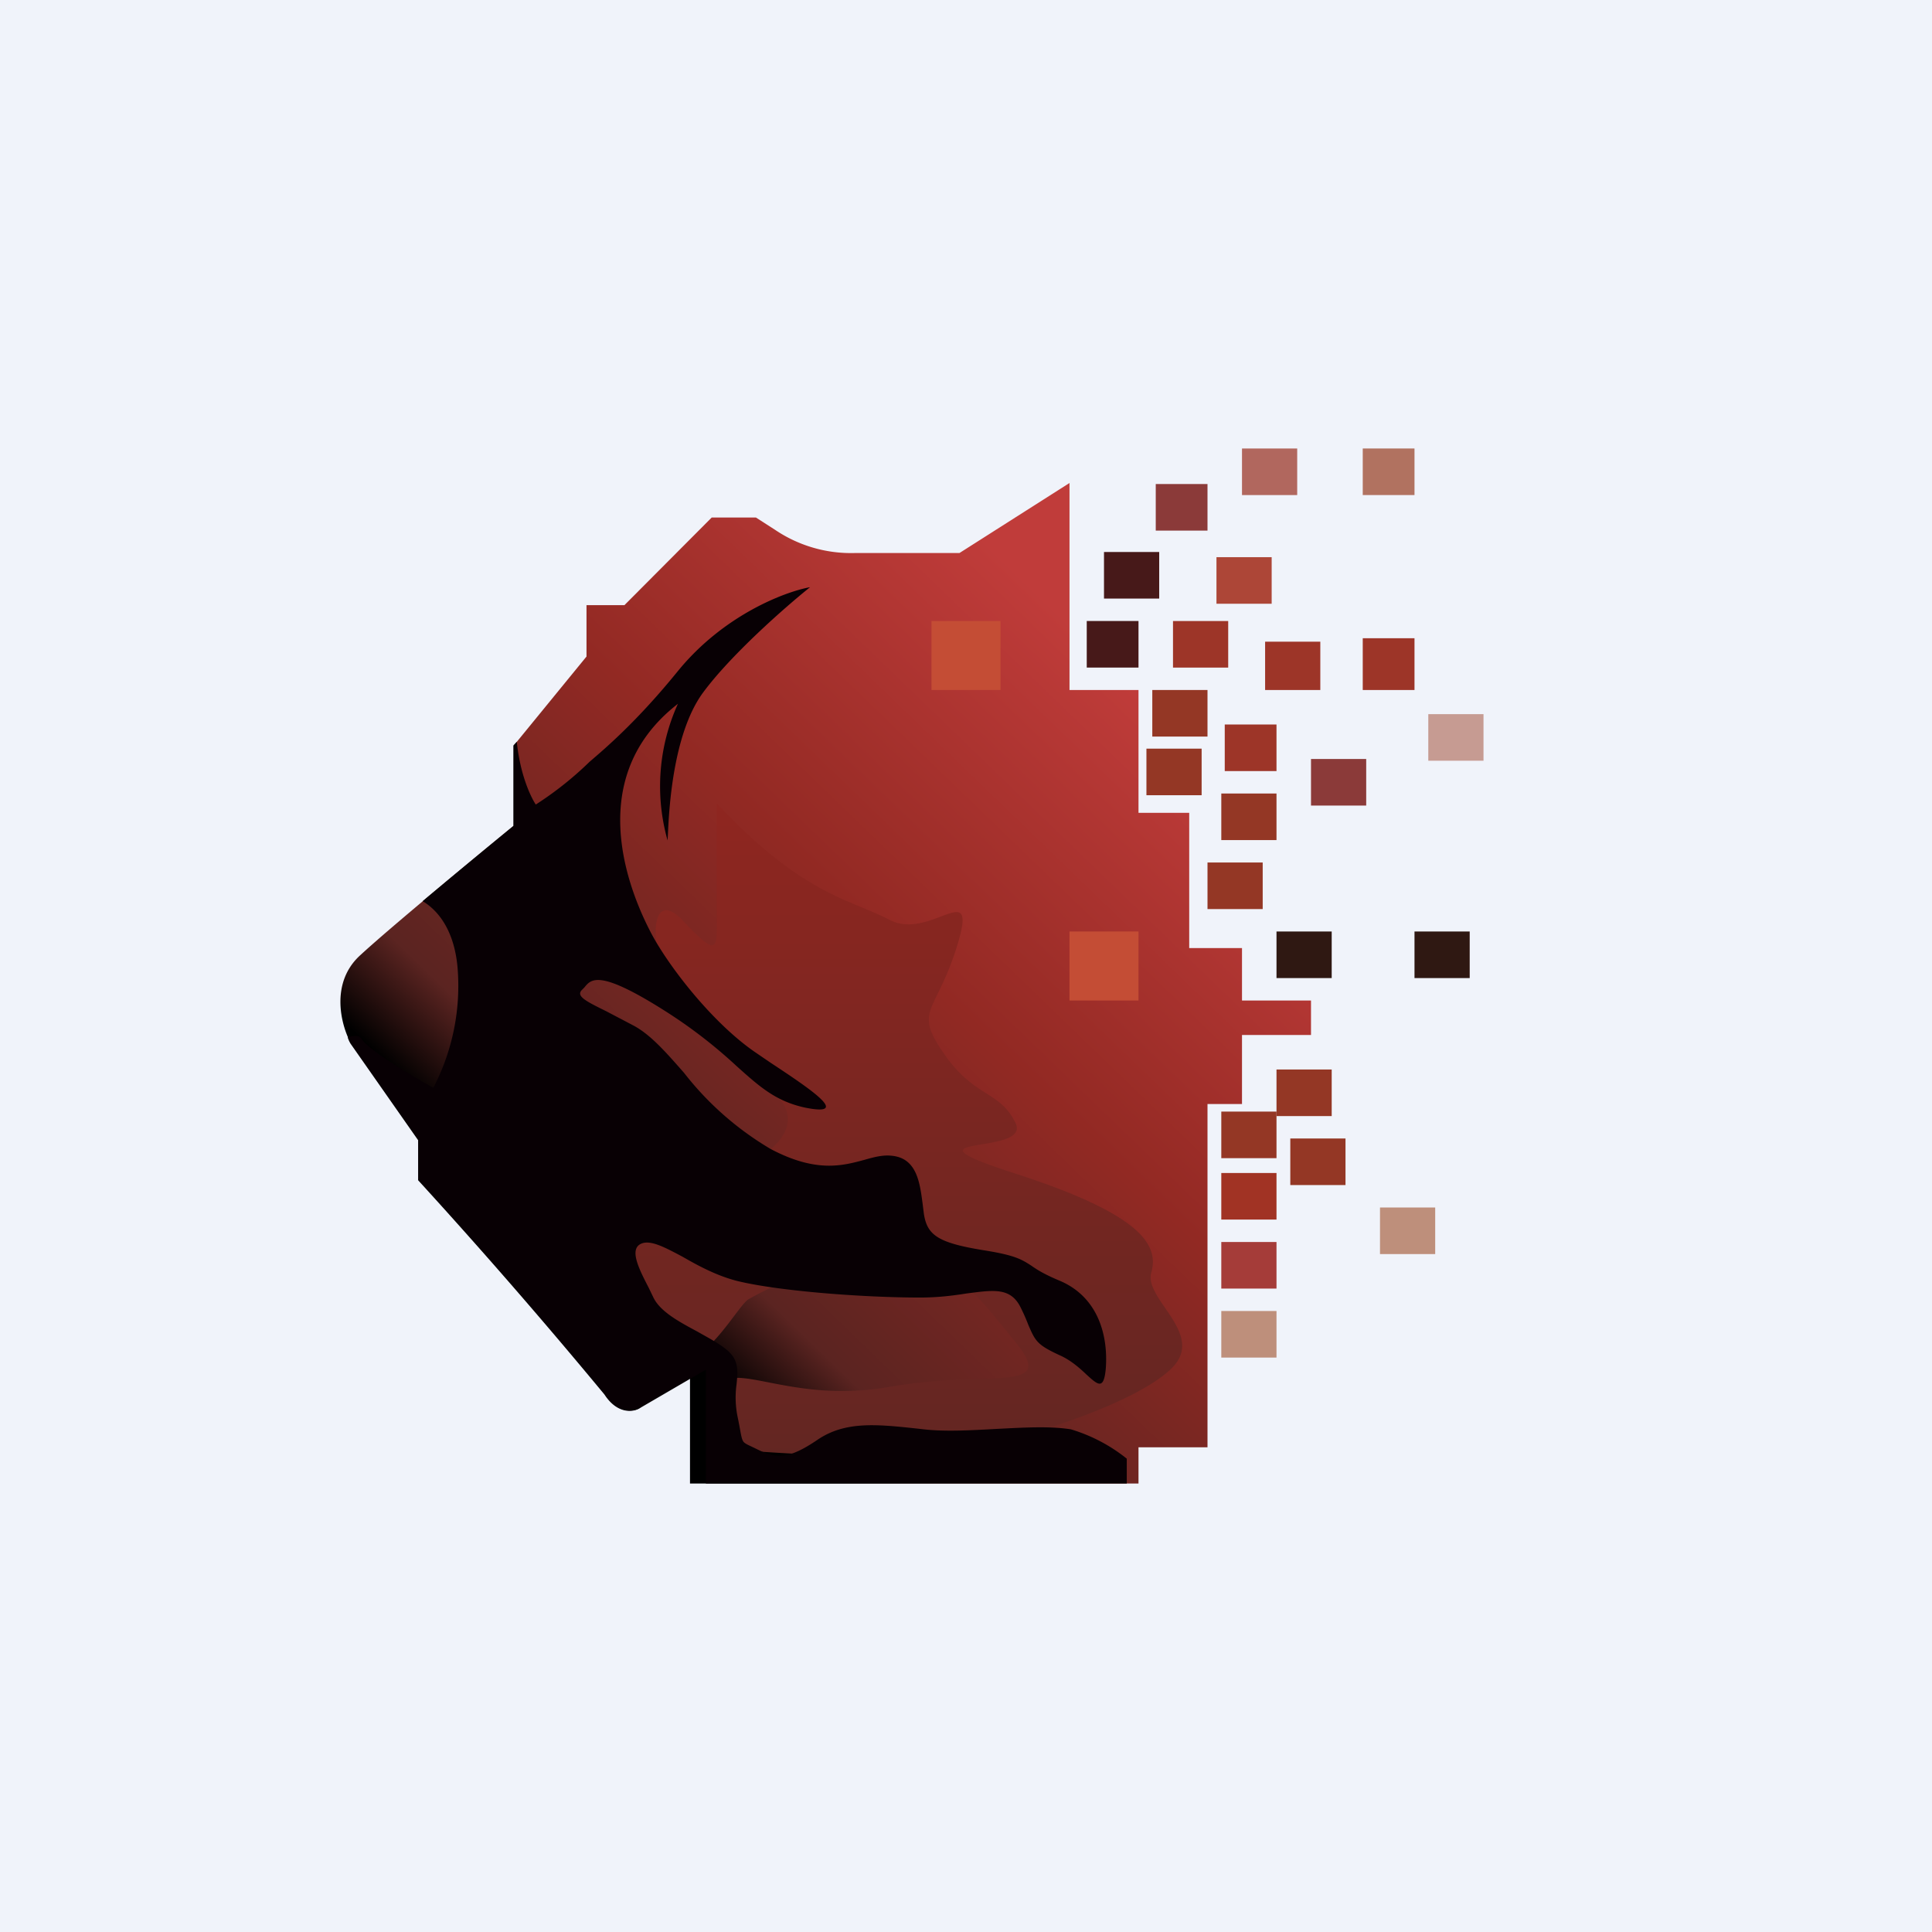
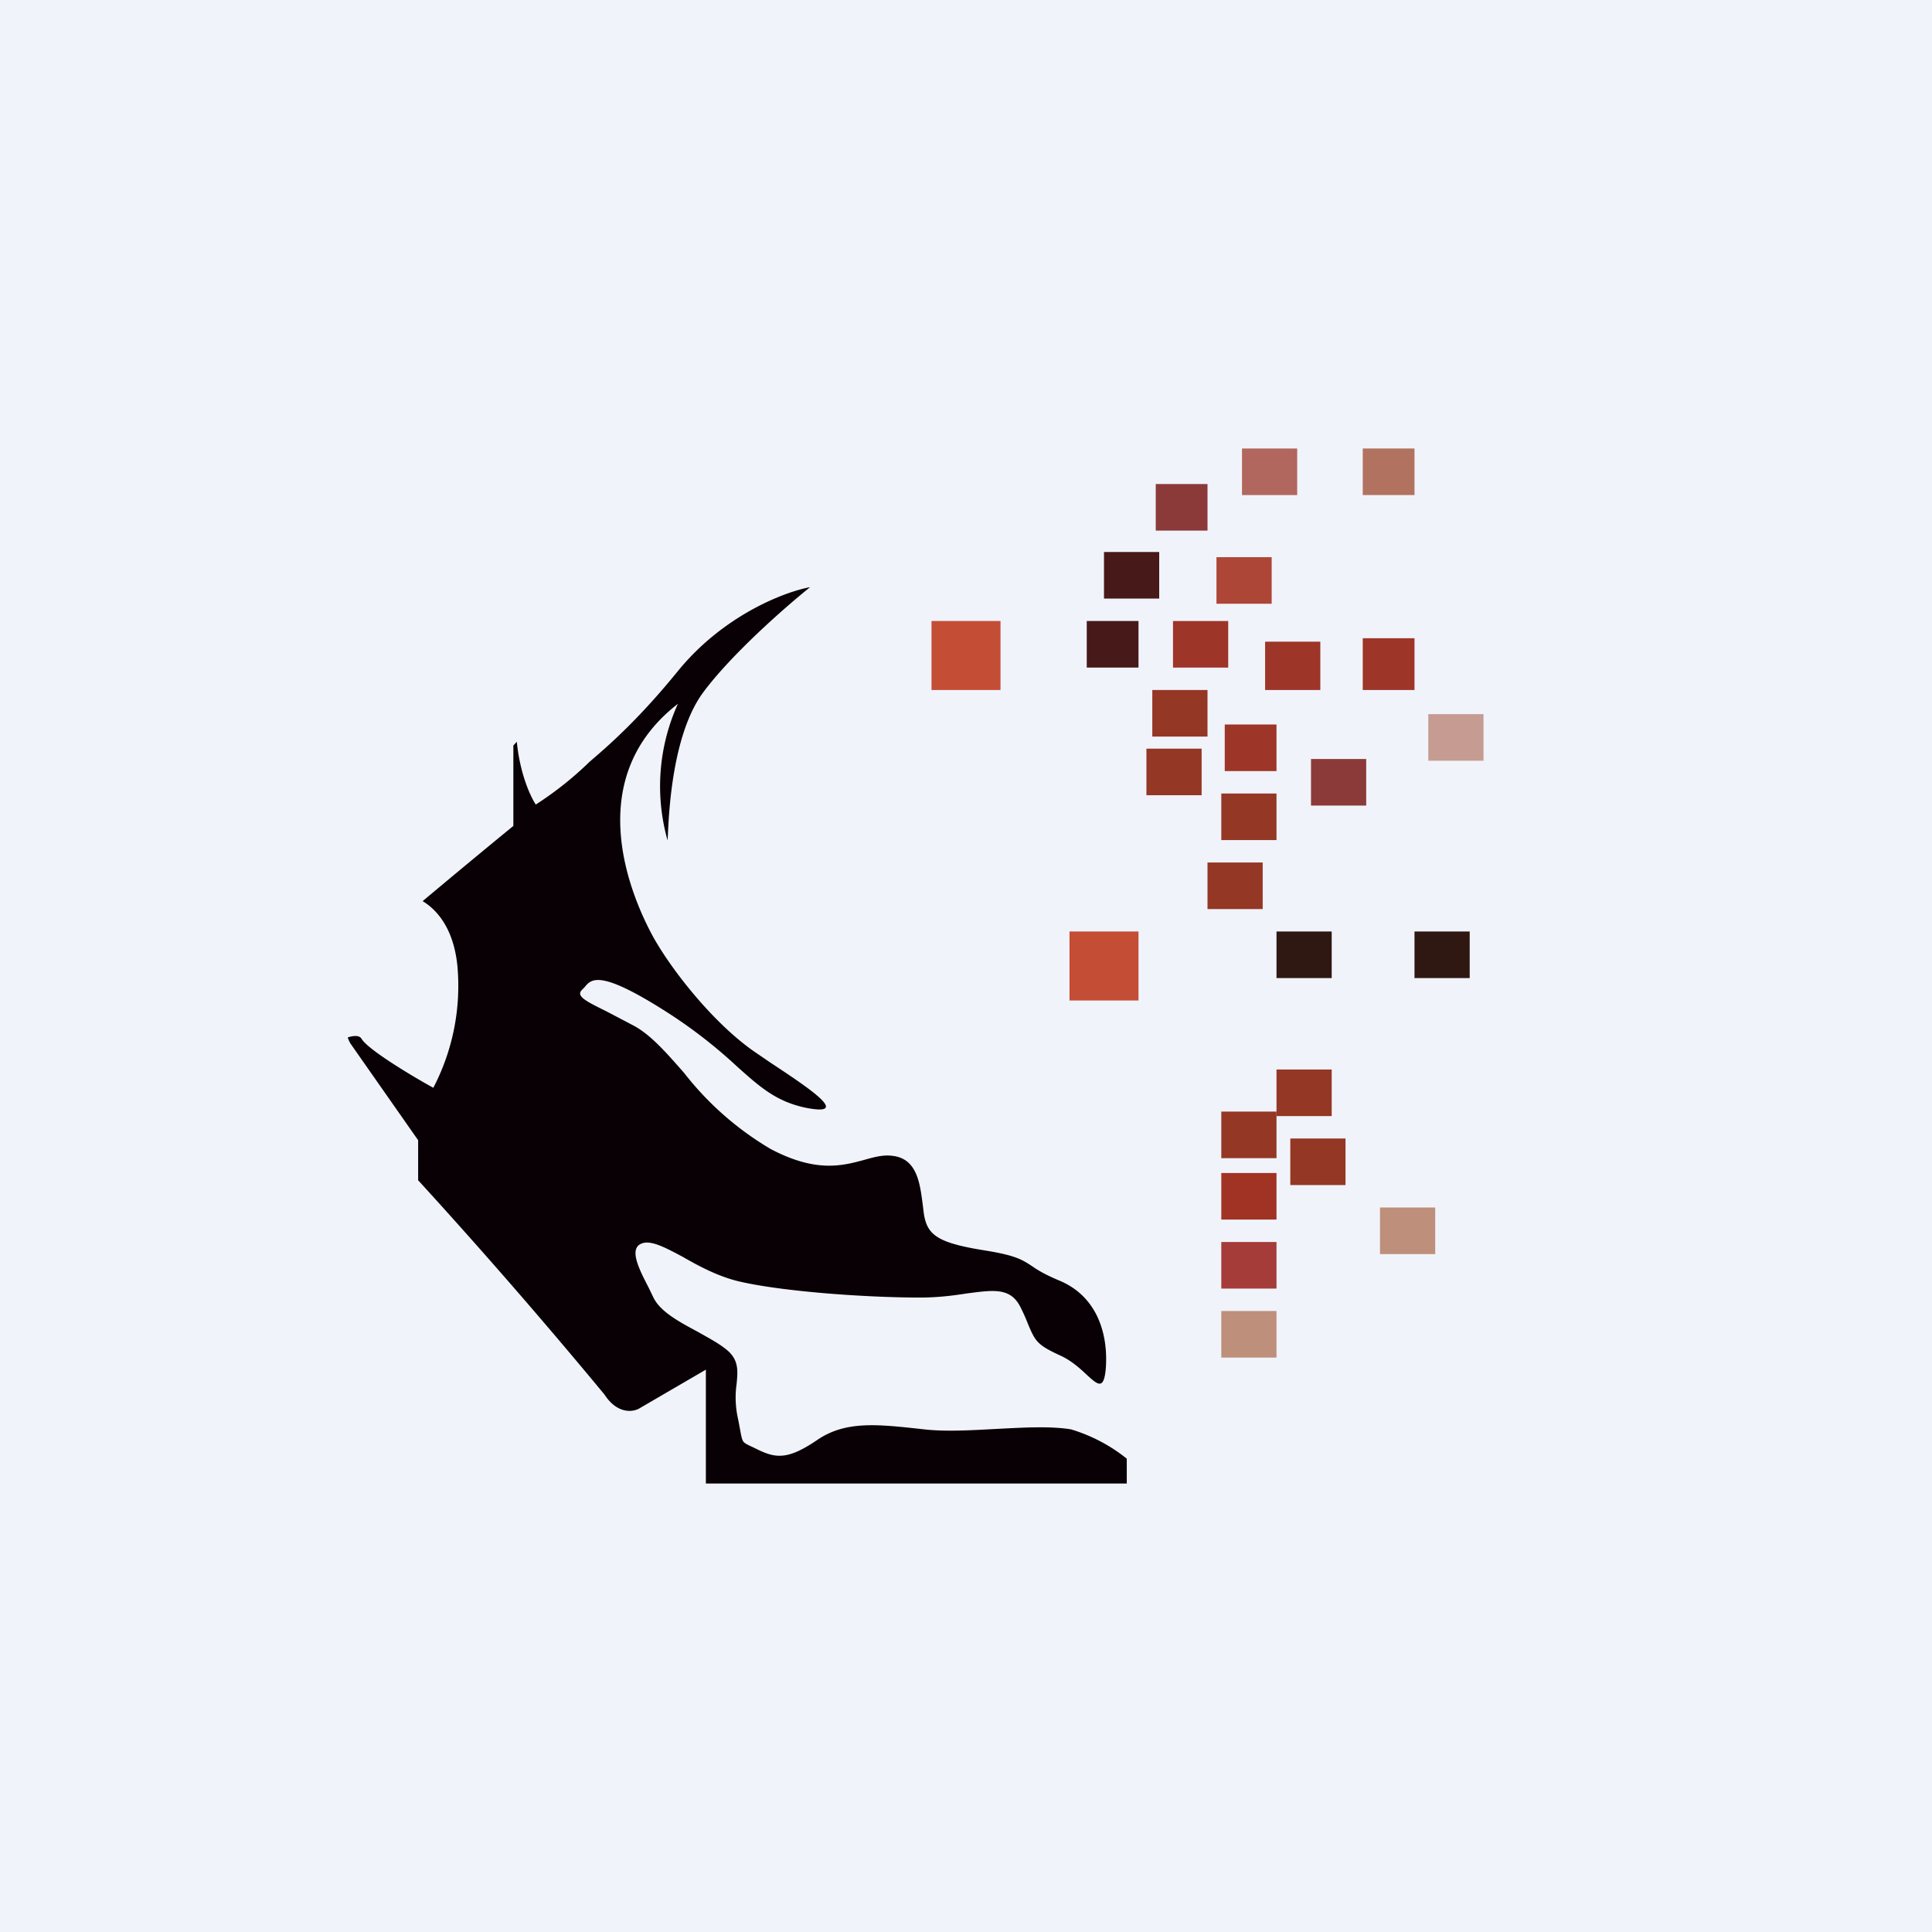
<svg xmlns="http://www.w3.org/2000/svg" width="56" height="56" viewBox="0 0 56 56">
  <path fill="#F0F3FA" d="M0 0h56v56H0z" />
-   <path d="M31 20v-6l-3.19 2.03h-3.04a3.93 3.93 0 0 1-2.3-.67l-.56-.36h-1.28l-2.53 2.54H17v1.49L14.9 21.6v2.33c-1.11.91-3.56 2.93-4.45 3.75-.9.81-.56 2.05-.28 2.56l1.96 2.8v1.16a169.5 169.5 0 0 1 5.4 6.21c.37.57.82.51 1 .41L20 39.7V43h13v-1.05h2V32h1v-2h2v-1h-2v-1.52h-1.53v-3.92H33V20h-2Z" fill="url(#adkmnvhxp)" />
-   <path d="M25.78 26.66c-1.18-.61-2.53-.73-5-3.37v3.37c0 .9 0 1.07-1.01 0-1.02-1.06-1.02 1.18 0 2.42 1 1.23 1.29 1.46 2.58 2.53 1.04.85.17 1.66-.4 1.96-.63-.19-2.16-.65-3.2-1.01-1.29-.45-2.08 1.46-1.96 3.03.1 1.58.78 1.58 1.96 3.32 1.18 1.74 2.48-.9 2.93-1.24a8.38 8.38 0 0 1 4.1-1.12c1.86 0 2.42.84 3.66 2.36 1.23 1.51-.8.78-3.66 1.29-2.87.5-4.5-.79-5 0-.4.63.43 1.5.9 1.85 1.37.11 4.5.27 6.07 0 1.97-.34 5.11-1.35 6.18-2.36 1.07-1-.78-2.02-.56-2.8.23-.8-.28-1.69-3.93-2.87-3.66-1.18.45-.5 0-1.46-.45-.95-1.19-.73-2.08-2.02-.9-1.3-.23-1.13.39-3.15s-.79-.1-1.97-.73Z" fill="url(#bdkmnvhxp)" />
  <path d="M32.66 42.28a4.77 4.77 0 0 0-1.62-.85c-.62-.1-1.41-.05-2.2-.01-.73.04-1.45.08-2.06.01l-.18-.02c-1.2-.13-2.1-.22-2.9.32-.85.58-1.2.55-1.75.28-.24-.12-.34-.15-.4-.22-.07-.1-.07-.25-.18-.77a2.82 2.82 0 0 1-.02-.9c.04-.4.07-.73-.33-1.03-.23-.18-.52-.33-.8-.49-.54-.29-1.08-.58-1.28-.99l-.14-.29c-.29-.56-.6-1.17-.16-1.29.27-.07.66.14 1.15.4.45.26.99.55 1.58.7 1.23.3 3.69.48 5.3.48.53 0 .98-.06 1.36-.12.78-.1 1.27-.18 1.56.42.1.2.17.37.22.5.2.46.25.57.9.87.32.14.58.37.78.56.33.3.5.46.56-.15.08-.98-.22-2.1-1.34-2.57-.43-.18-.64-.31-.81-.43-.28-.18-.46-.3-1.32-.44-1.39-.22-1.7-.44-1.8-1.06l-.04-.32c-.08-.6-.17-1.3-.89-1.37-.26-.03-.52.04-.8.12-.63.17-1.4.38-2.72-.32a8.92 8.92 0 0 1-2.5-2.2c-.51-.58-.96-1.1-1.46-1.37l-.8-.42c-.61-.3-.88-.44-.7-.62l.07-.07c.2-.25.44-.53 2.41.73a14.3 14.3 0 0 1 2.01 1.56c.67.6 1.14 1.02 2 1.2 1.34.26.09-.57-1.03-1.31l-.41-.28c-1.17-.79-2.4-2.32-2.98-3.35-.57-1.04-2.18-4.53.71-6.77a5.78 5.78 0 0 0-.3 3.96l.01-.18c.03-.65.13-2.87 1-4.08.81-1.11 2.42-2.52 3.12-3.08-.72.13-2.5.8-3.83 2.43-1.2 1.48-2.13 2.26-2.56 2.63a9.9 9.9 0 0 1-1.56 1.24c-.16-.24-.46-.9-.55-1.82l-.1.11v2.33a288 288 0 0 0-2.63 2.18c.45.27.91.84 1.01 1.9a6.39 6.39 0 0 1-.7 3.51c-.62-.34-1.9-1.11-2.08-1.42-.06-.1-.21-.1-.4-.04.02.07.05.13.08.18l1.96 2.8v1.16a169.5 169.5 0 0 1 5.4 6.21c.37.57.82.51 1 .41l1.94-1.13V43h12.2v-.72Z" fill="#080004" />
  <path fill="#C44D35" d="M27 18h2v2h-2zM31 27h2v2h-2z" />
  <path fill="#471919" d="M31.5 18H33v1.35h-1.5zM32 16h1.6v1.35H32z" />
  <path fill="#8B3A39" d="M33.5 14.03H35v1.35h-1.5zM38 22h1.6v1.35H38z" />
  <path fill="#B1675E" d="M36 13h1.6v1.35H36z" />
  <path fill="#B17260" d="M39.5 13H41v1.35h-1.5z" />
  <path fill="#AD4637" d="M35.26 16.15h1.6v1.35h-1.6z" />
  <path fill="#9D3528" d="M34 18h1.6v1.35H34zM36.67 18.6h1.6V20h-1.6zM39.5 18.5H41V20h-1.5z" />
  <path fill="#C69B92" d="M41.4 20.7H43v1.35h-1.6z" />
  <path fill="#9D3528" d="M35.5 21H37v1.35h-1.5z" />
  <path fill="#943725" d="M33.4 20H35v1.35h-1.6zM33.23 21.7h1.6v1.35h-1.6zM35.4 32.22H37v1.35h-1.6z" />
  <path fill="#A13324" d="M35.4 34H37v1.35h-1.6z" />
  <path fill="#A53C39" d="M35.4 36H37v1.35h-1.6z" />
  <path fill="#BE8F7B" d="M35.4 38H37v1.35h-1.6zM40 35h1.6v1.35H40z" />
  <path fill="#943725" d="M35.4 23H37v1.35h-1.6zM35 25h1.6v1.35H35zM37 31h1.6v1.35H37zM37.4 33H39v1.35h-1.6z" />
  <path fill="#2F1812" d="M37 27h1.6v1.35H37zM41 27h1.6v1.35H41z" />
  <defs>
    <linearGradient id="adkmnvhxp" x1="19.15" y1="38.51" x2="35.1" y2="21.99" gradientUnits="userSpaceOnUse">
      <stop />
      <stop offset=".12" stop-color="#5B2421" />
      <stop offset=".55" stop-color="#922923" />
      <stop offset="1" stop-color="#C03C3A" />
    </linearGradient>
    <linearGradient id="bdkmnvhxp" x1="25.52" y1="23.29" x2="25.52" y2="42.2" gradientUnits="userSpaceOnUse">
      <stop stop-color="#8F2620" />
      <stop offset="1" stop-color="#632622" />
    </linearGradient>
  </defs>
</svg>